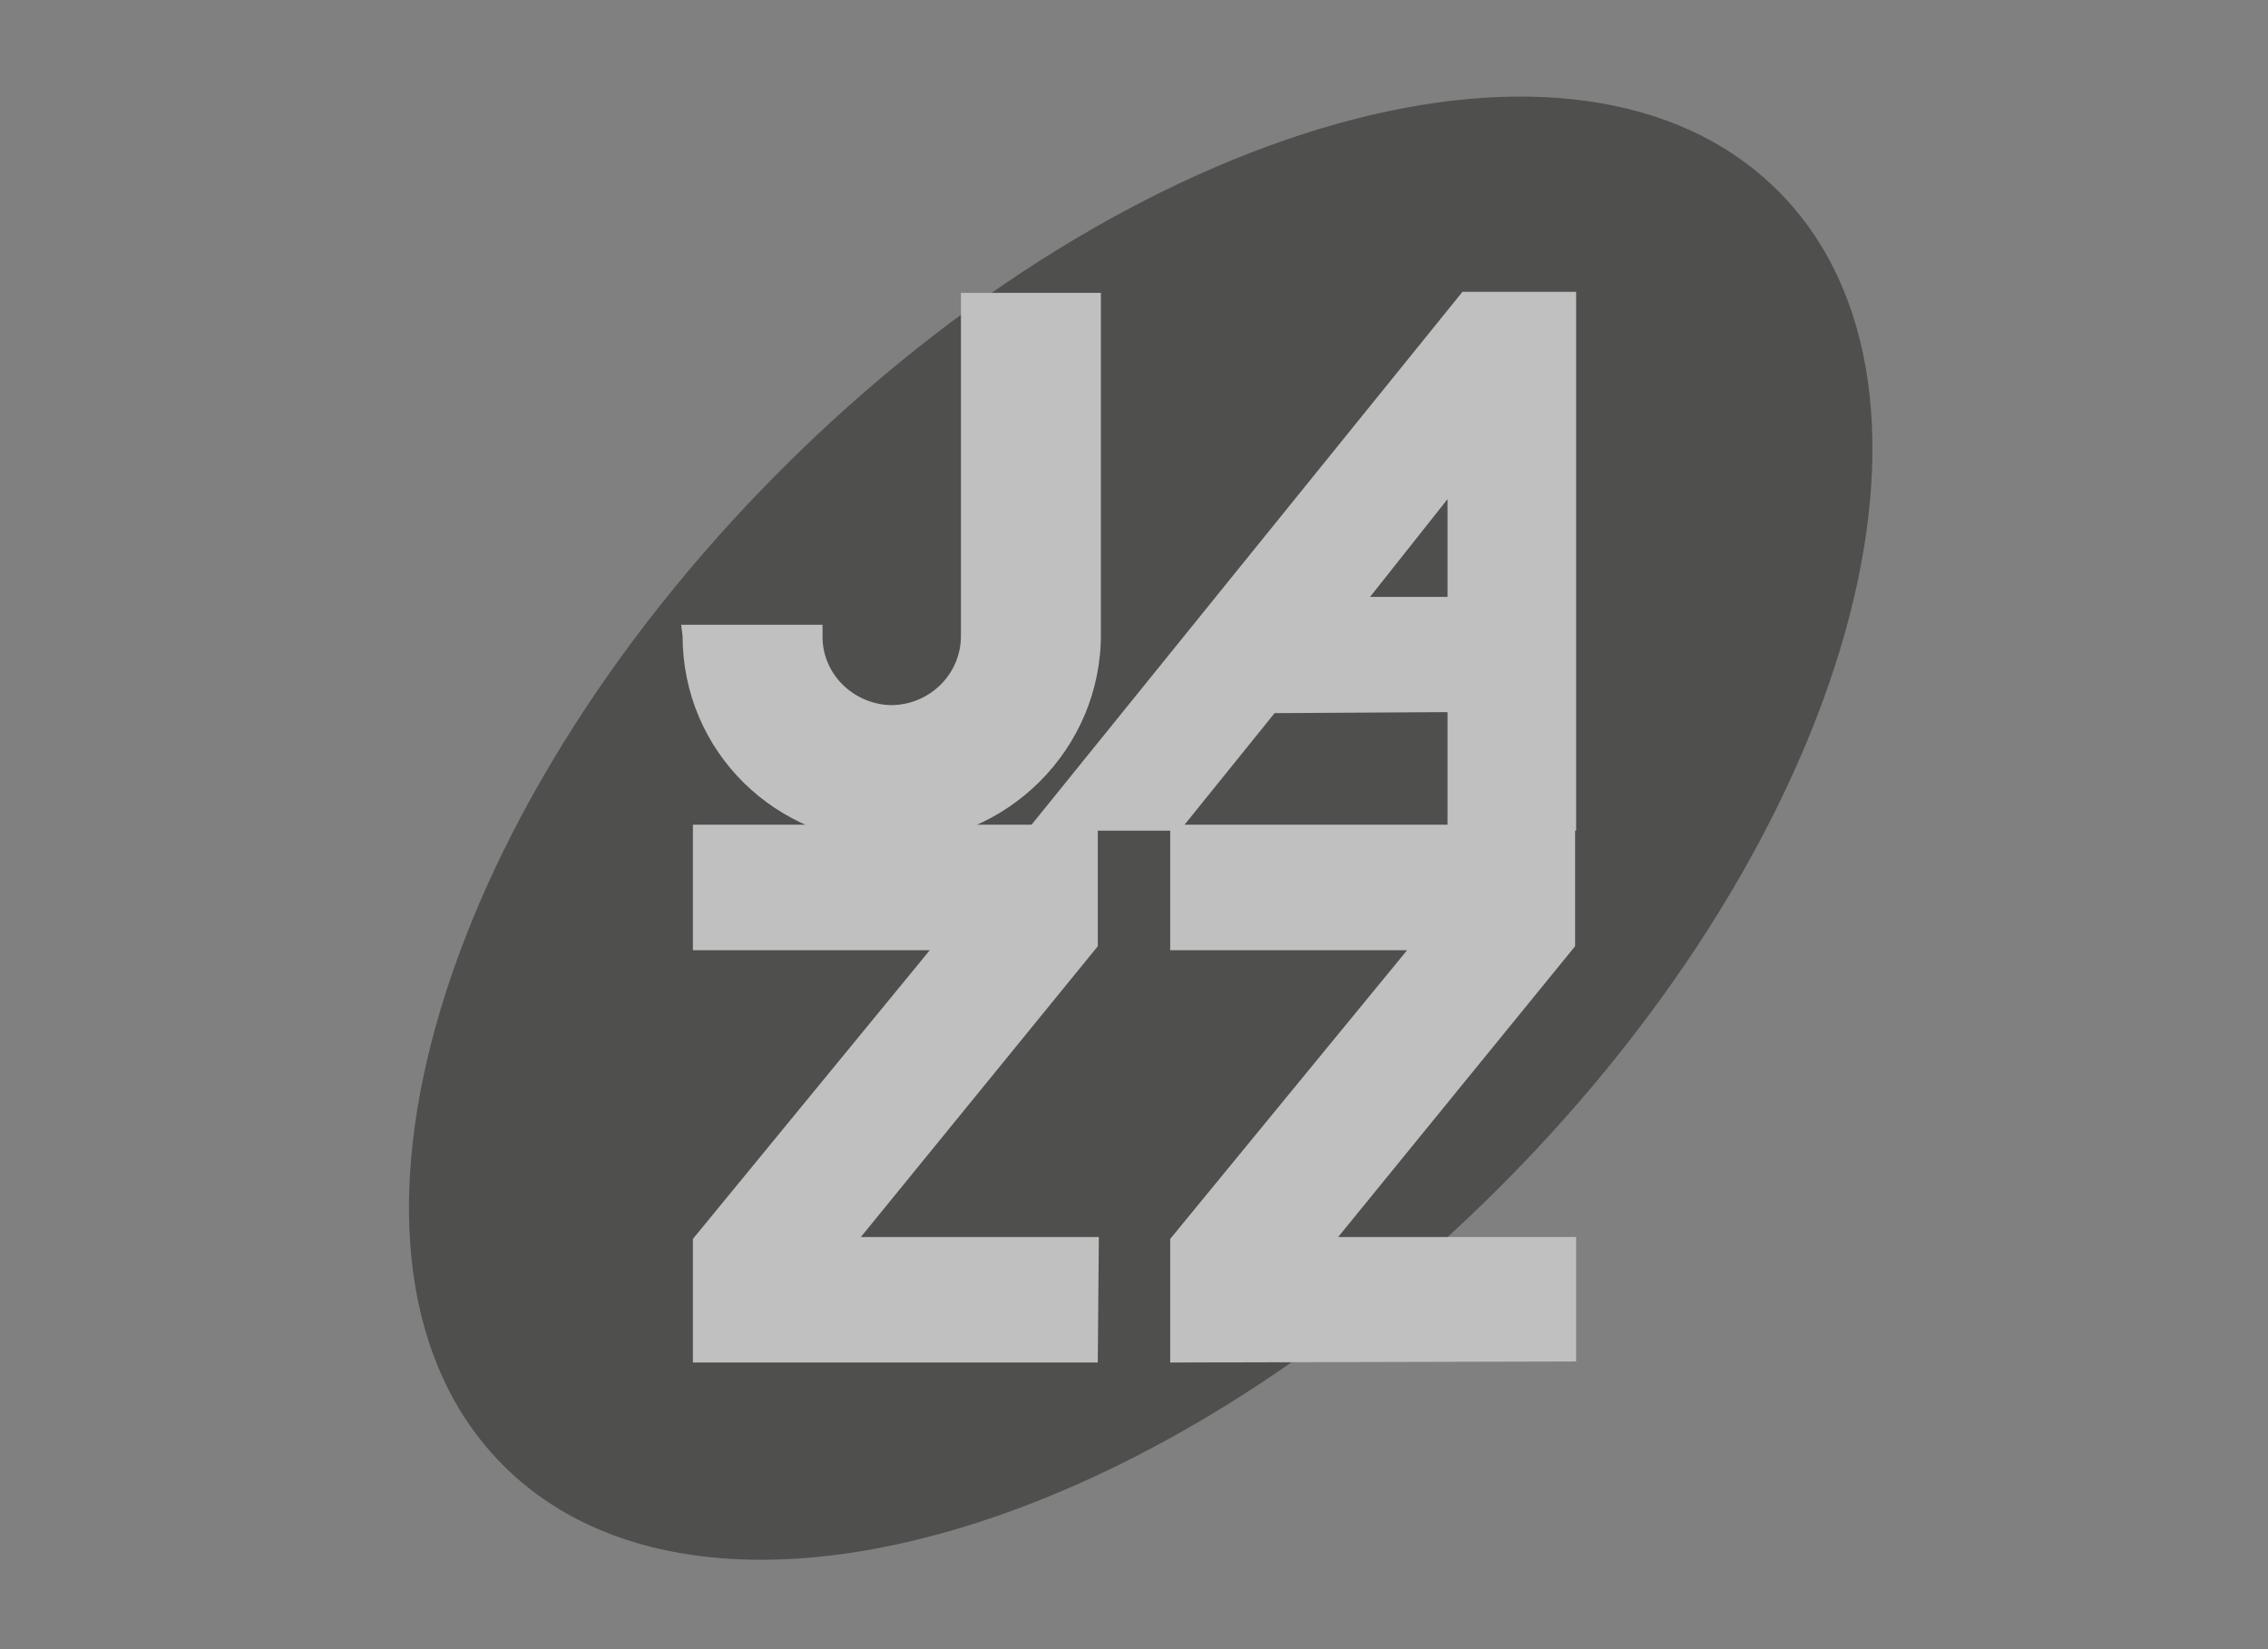
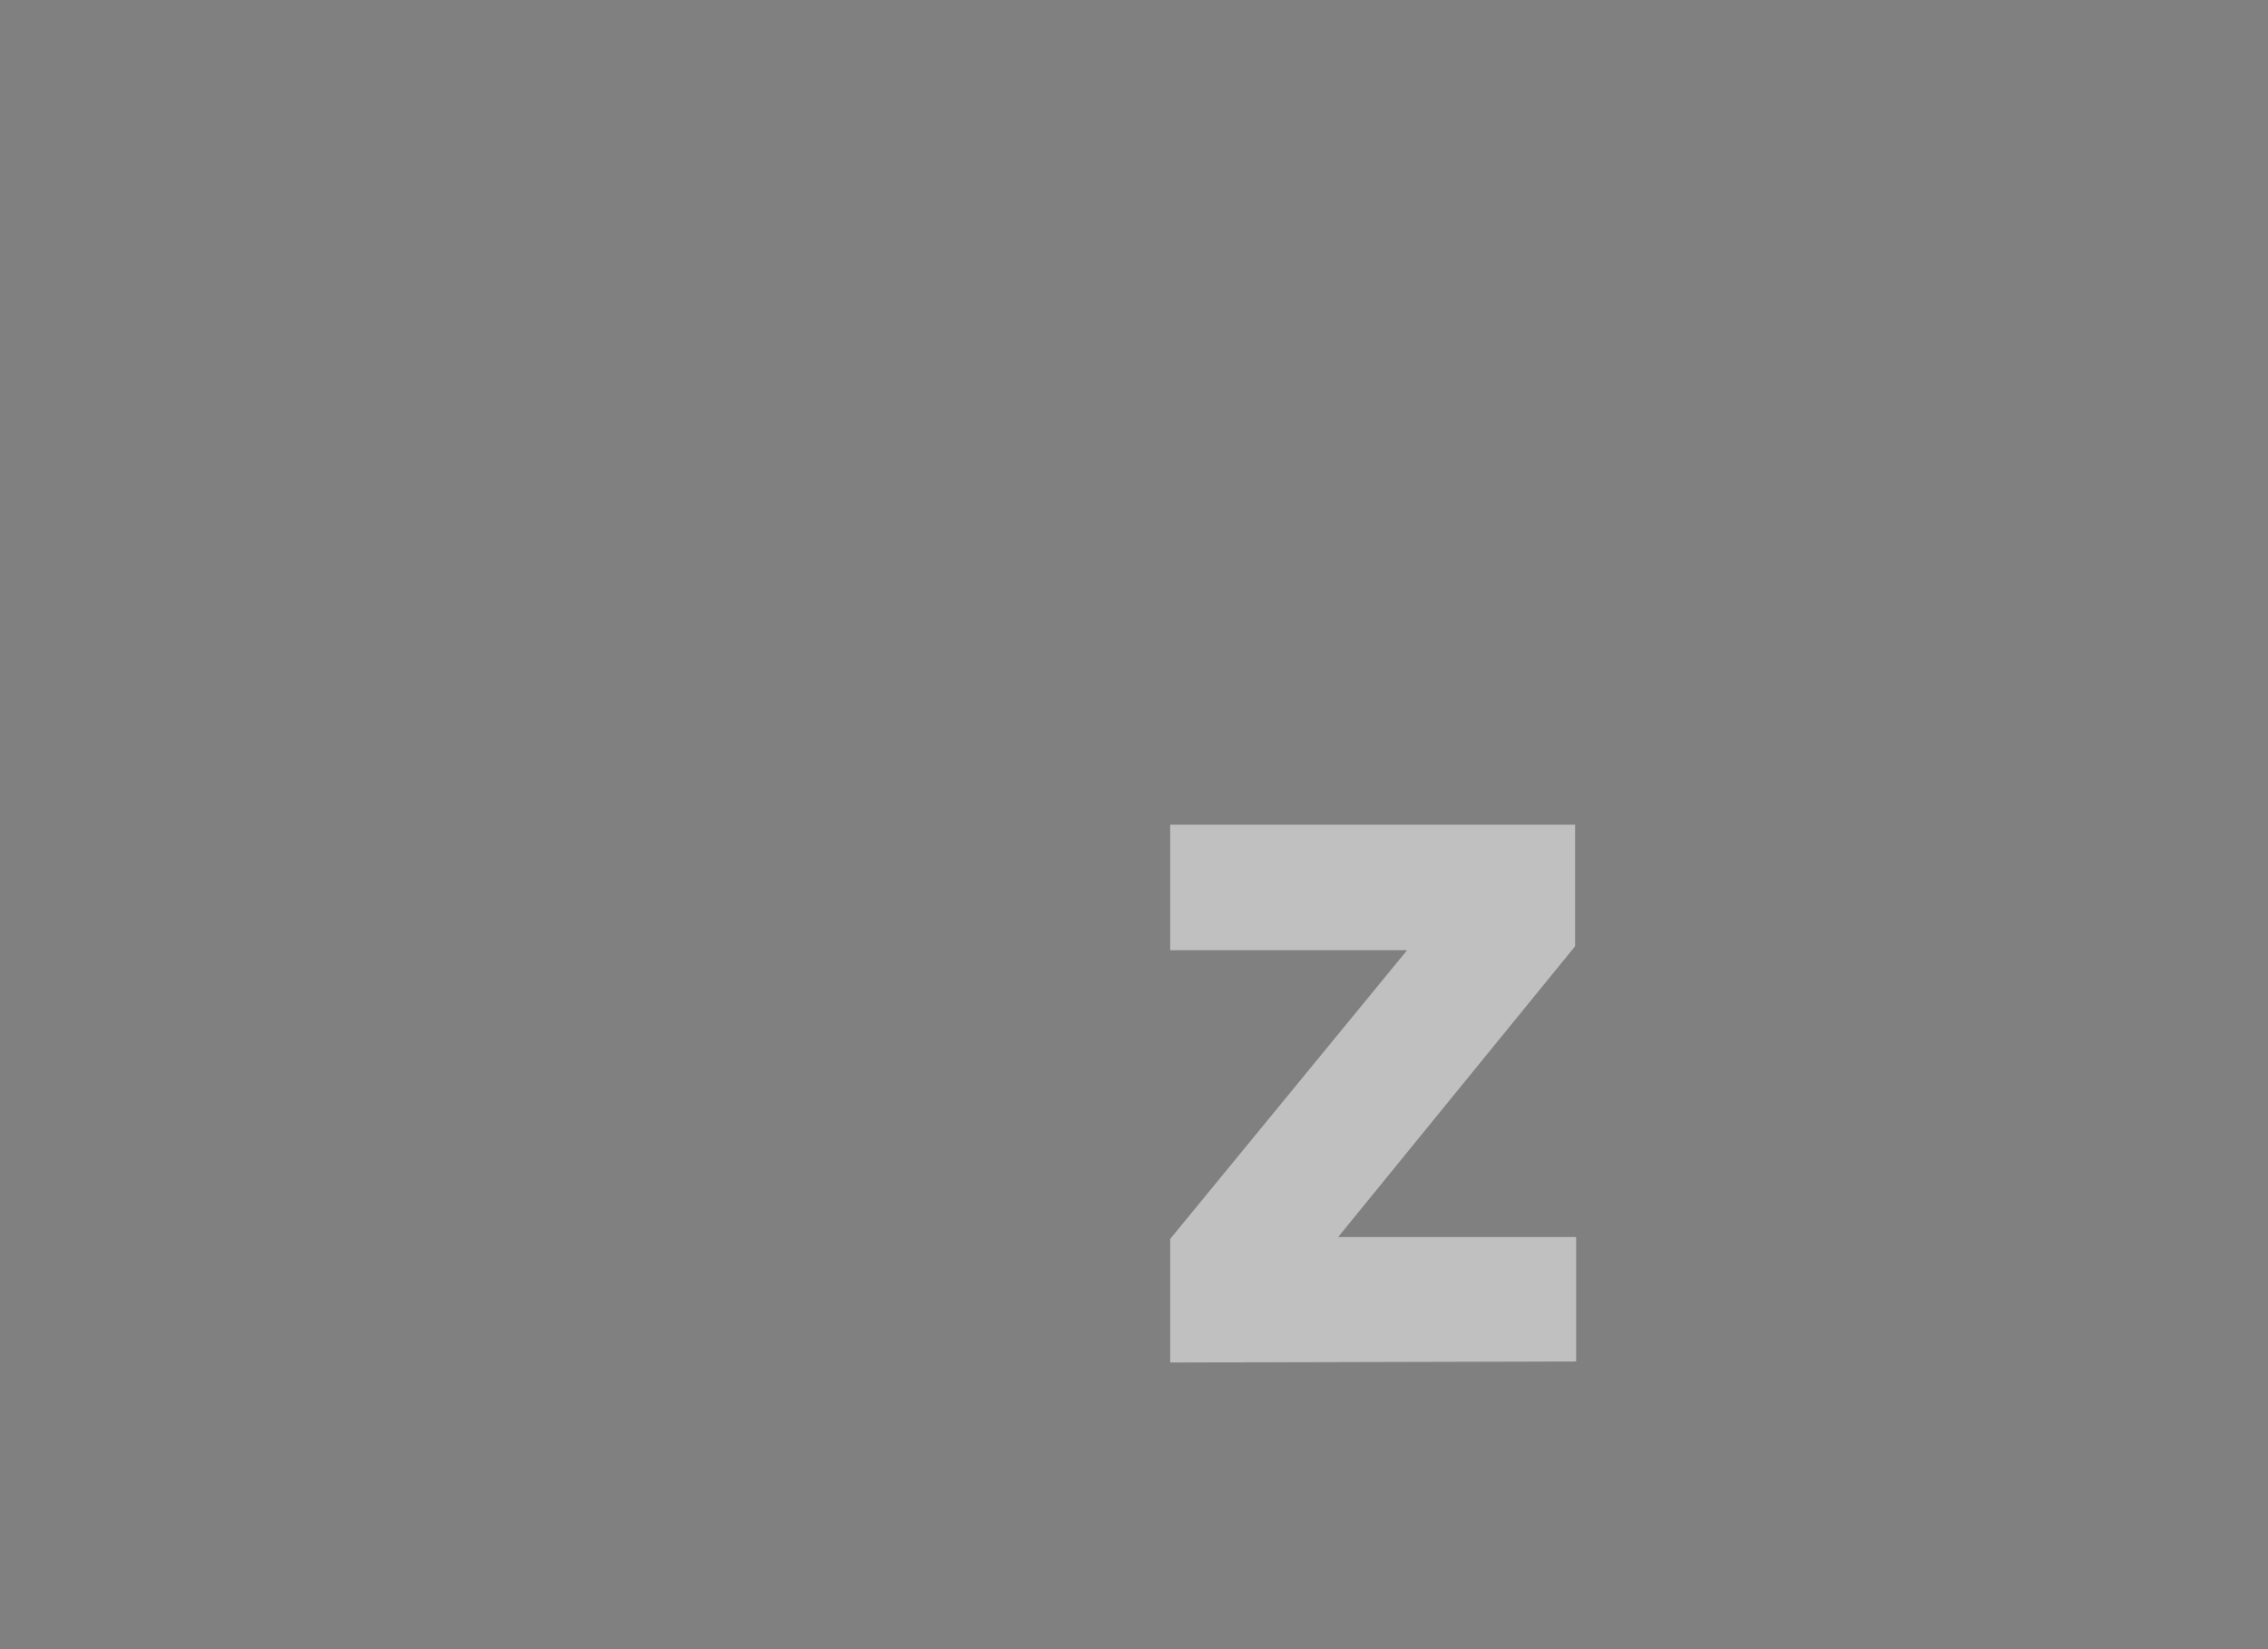
<svg xmlns="http://www.w3.org/2000/svg" version="1.1" id="Capa_1" x="0px" y="0px" viewBox="0 0 220 160" style="enable-background:new 0 0 220 160;" xml:space="preserve">
  <rect x="0" y="0" width="220" height="160" fill="#808080" stroke="none" />
  <style type="text/css">
	.st0{opacity:0.5;}
	.st1{fill-rule:evenodd;clip-rule:evenodd;fill:#1D1D1B;stroke:#1D1D1B;stroke-width:0.216;stroke-miterlimit:2.613;}
	.st2{fill-rule:evenodd;clip-rule:evenodd;fill:#FFFFFF;stroke:#FFFFFF;stroke-width:0.576;stroke-miterlimit:2.613;}
</style>
  <title>template-trabajos-+++_10</title>
  <g class="st0">
-     <path class="st1" d="M172.4,18.6c19.2,19.2,7.1,62.4-27,96.5c-34.1,34.1-77.3,46.2-96.5,27c-19.2-19.2-7.1-62.4,27-96.5   C110,11.5,153.2-0.6,172.4,18.6L172.4,18.6z" />
-     <path class="st2" d="M79.5,61.6v-0.7H66.4l0.1,0.8c0,11.1,9,19.8,20,19.8c11,0,20.1-9,20-20.1l0-32.7l-13,0l0,33c0,3.9-3.2,7-7.1,7   C82.6,68.6,79.4,65.5,79.5,61.6L79.5,61.6z" />
-     <polygon class="st2" points="67.5,120.3 90.8,91.9 67.5,91.9 67.5,80.3 106.2,80.3 106.2,91.7 82.9,120.3 106.3,120.3 106.2,131.9    67.5,131.9 67.5,120.3  " />
    <polygon class="st2" points="113.8,120.3 137.1,91.9 113.8,91.9 113.8,80.3 152.5,80.3 152.5,91.7 129.2,120.3 152.6,120.3    152.6,131.8 113.8,131.9 113.8,120.3  " />
-     <path class="st2" d="M142,28.6h10.6v51.7h-11.9V68.8l-17.2,0.1l-9.2,11.4h-14.1L142,28.6L142,28.6z M140.7,58.2h-8.4l8.4-10.6V58.2   L140.7,58.2z" />
  </g>
</svg>